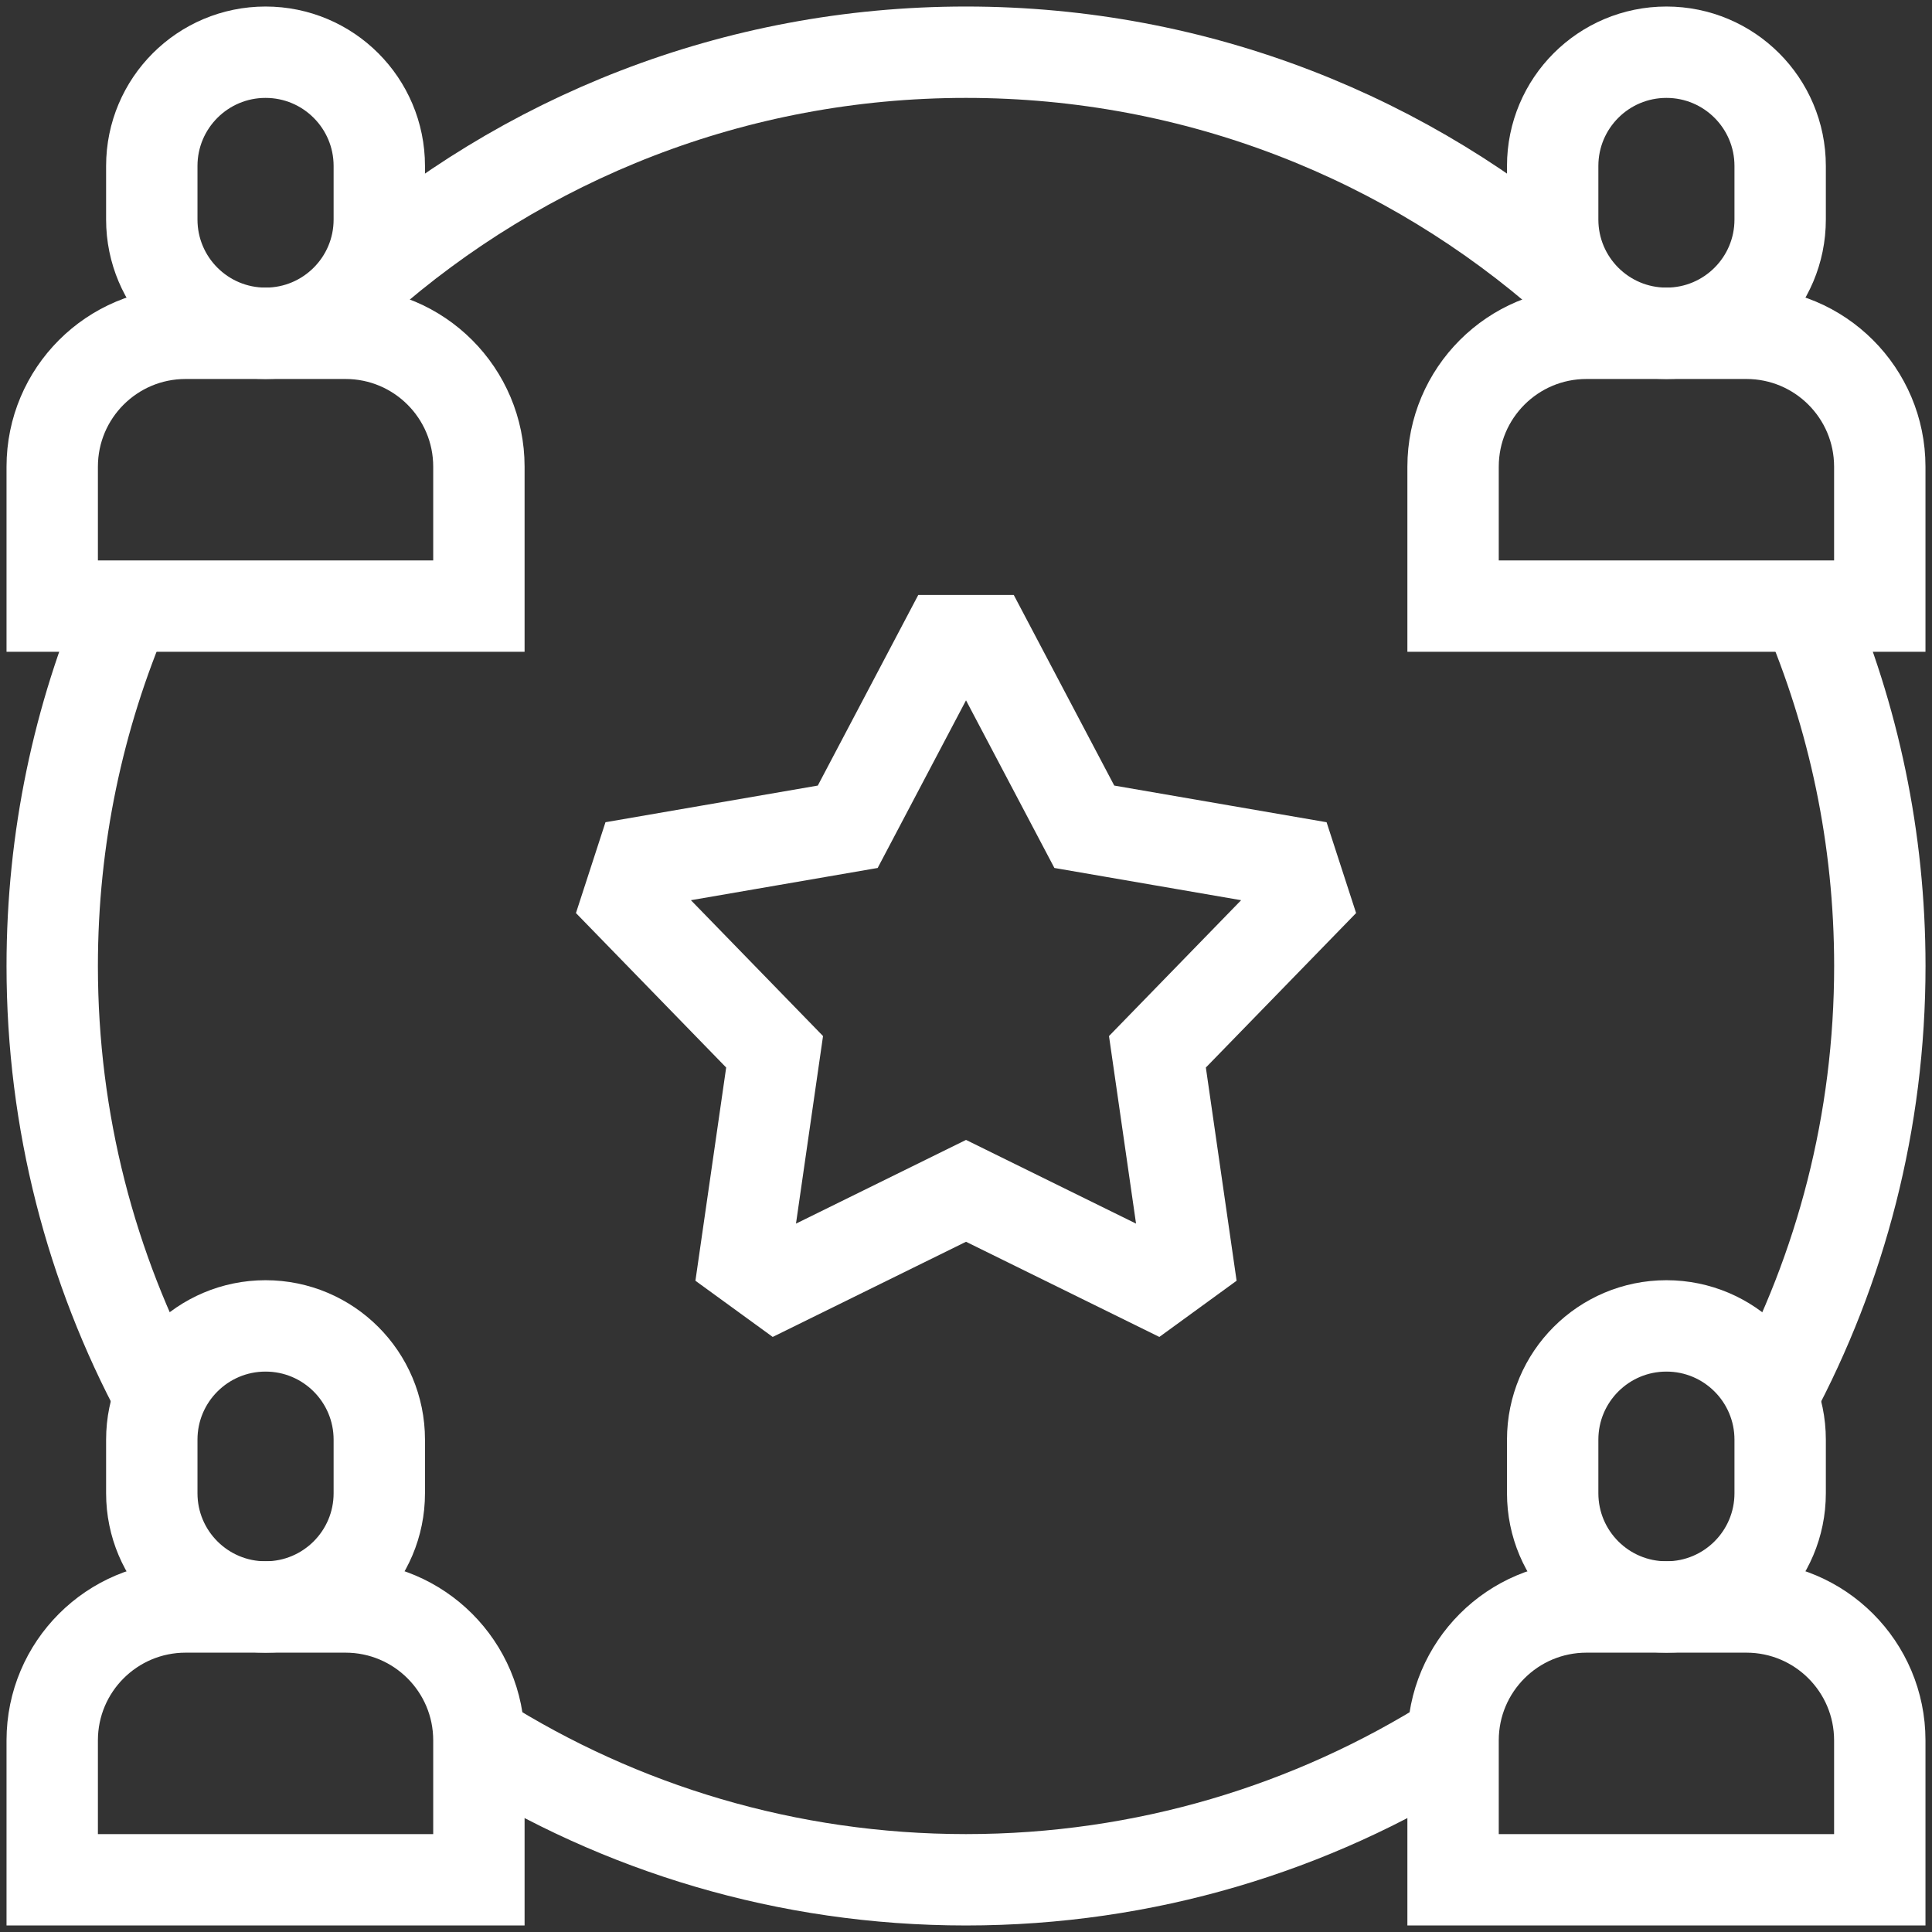
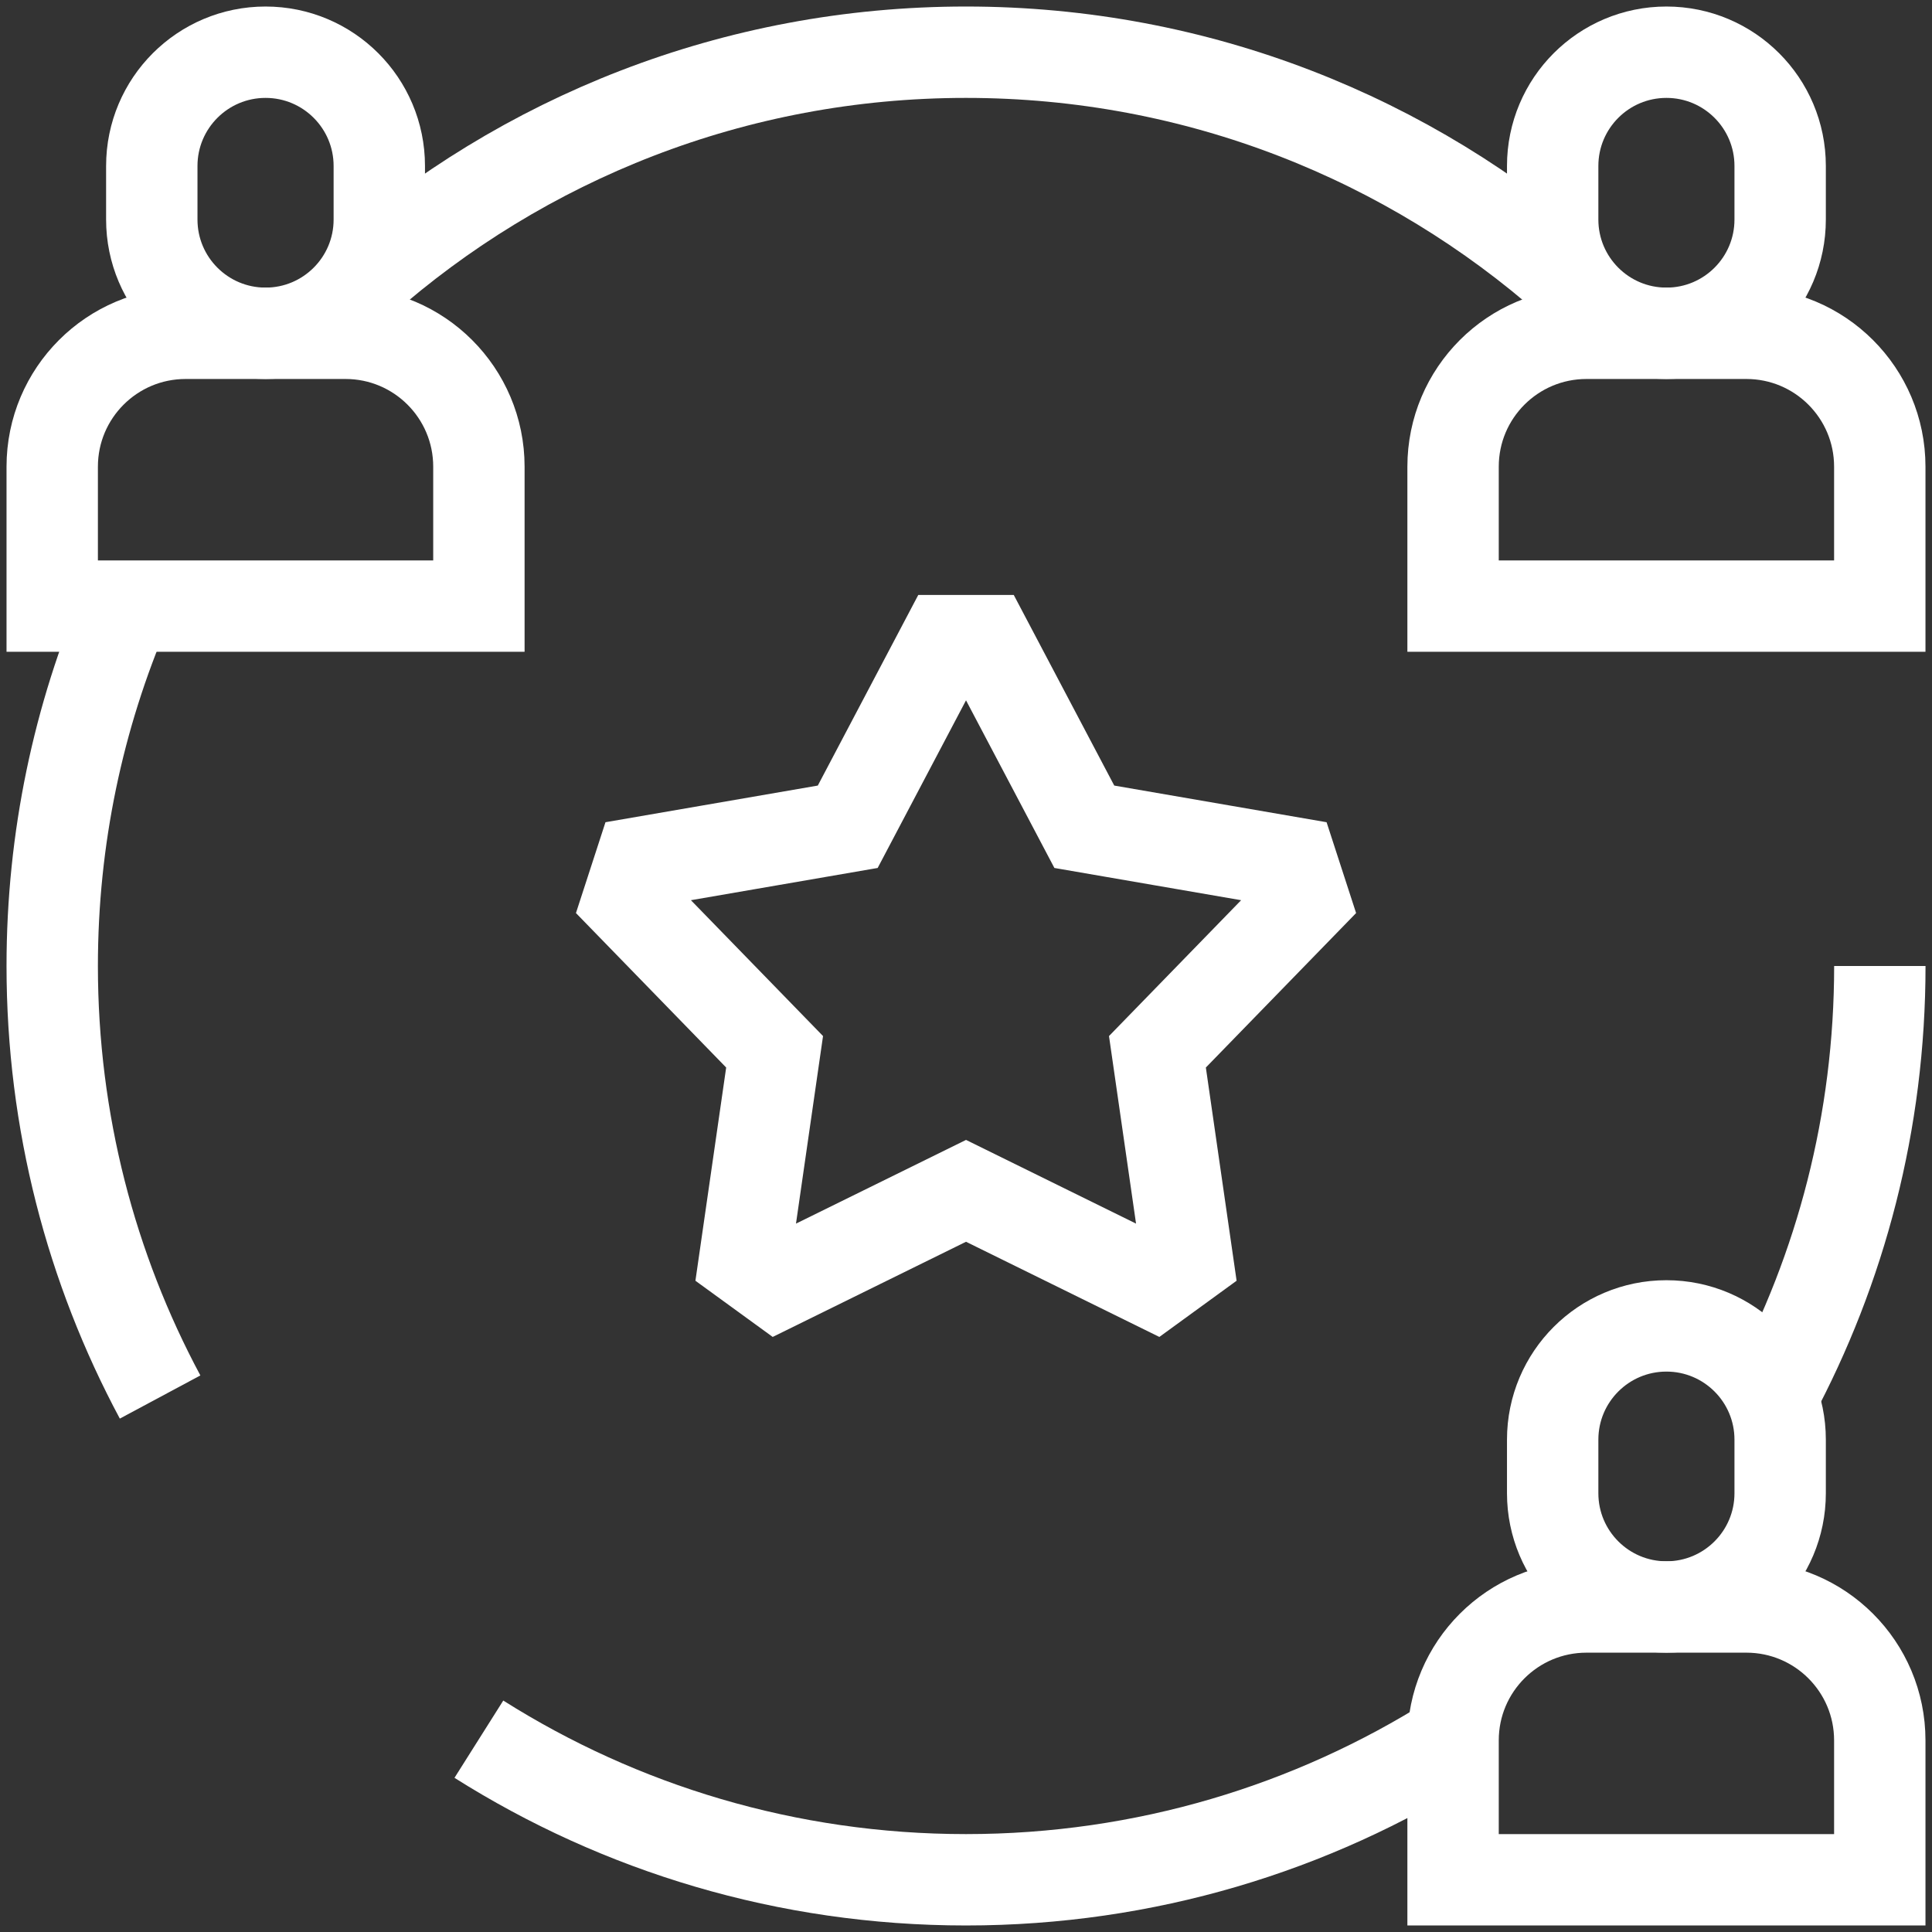
<svg xmlns="http://www.w3.org/2000/svg" width="74" height="74" viewBox="0 0 74 74" fill="none">
  <rect x="0" y="0" width="74" height="74" fill="#333333" stroke="none" />
  <path d="M49.951 34.509L49.473 33.038L41.532 31.667L37.774 24.539H36.227L32.47 31.667L24.529 33.038L24.051 34.509L29.669 40.286L28.519 48.261L29.771 49.171L37.001 45.612L44.231 49.171L45.482 48.261L44.332 40.286L49.951 34.509Z" stroke="white" stroke-width="3.5" stroke-miterlimit="10" />
  <path d="M60.163 10.764C53.992 5.311 45.883 2 36.999 2C28.116 2 20.008 5.311 13.836 10.764" stroke="white" stroke-width="3.5" stroke-miterlimit="10" />
-   <path d="M67.869 53.509C70.505 48.591 72.002 42.97 72.002 37C72.002 32.105 70.995 27.445 69.181 23.215" stroke="white" stroke-width="3.5" stroke-miterlimit="10" />
+   <path d="M67.869 53.509C70.505 48.591 72.002 42.97 72.002 37" stroke="white" stroke-width="3.5" stroke-miterlimit="10" />
  <path d="M18.342 66.615C23.743 70.025 30.14 72 36.999 72C43.858 72 50.256 70.025 55.657 66.615" stroke="white" stroke-width="3.5" stroke-miterlimit="10" />
  <path d="M4.821 23.215C3.006 27.445 2 32.105 2 37C2 42.97 3.497 48.591 6.132 53.509" stroke="white" stroke-width="3.5" stroke-miterlimit="10" />
  <path d="M55.656 23.215V17.875C55.656 15.053 57.944 12.766 60.766 12.766H66.89C69.712 12.766 72 15.053 72 17.875V23.215H55.656Z" stroke="white" stroke-width="3.5" stroke-miterlimit="10" />
  <path d="M63.828 12.766C61.421 12.766 59.471 10.816 59.471 8.409V6.357C59.471 3.951 61.421 2 63.828 2C66.234 2 68.184 3.951 68.184 6.357V8.409C68.184 10.816 66.234 12.766 63.828 12.766Z" stroke="white" stroke-width="3.5" stroke-miterlimit="10" />
  <path d="M2 23.215V17.875C2 15.053 4.288 12.766 7.11 12.766H13.234C16.056 12.766 18.343 15.053 18.343 17.875V23.215H2Z" stroke="white" stroke-width="3.5" stroke-miterlimit="10" />
  <path d="M10.171 12.766C7.765 12.766 5.814 10.816 5.814 8.409V6.357C5.814 3.951 7.765 2 10.171 2C12.578 2 14.528 3.951 14.528 6.357V8.409C14.528 10.816 12.577 12.766 10.171 12.766Z" stroke="white" stroke-width="3.5" stroke-miterlimit="10" />
  <path d="M55.656 72V66.66C55.656 63.838 57.944 61.551 60.766 61.551H66.89C69.712 61.551 72 63.838 72 66.66V72H55.656Z" stroke="white" stroke-width="3.5" stroke-miterlimit="10" />
  <path d="M63.828 61.551C61.421 61.551 59.471 59.601 59.471 57.194V55.142C59.471 52.736 61.421 50.785 63.828 50.785C66.234 50.785 68.184 52.736 68.184 55.142V57.194C68.184 59.601 66.234 61.551 63.828 61.551Z" stroke="white" stroke-width="3.5" stroke-miterlimit="10" />
-   <path d="M2 72V66.66C2 63.838 4.288 61.551 7.11 61.551H13.234C16.056 61.551 18.343 63.838 18.343 66.66V72H2Z" stroke="white" stroke-width="3.5" stroke-miterlimit="10" />
-   <path d="M10.171 61.551C7.765 61.551 5.814 59.601 5.814 57.194V55.142C5.814 52.736 7.765 50.785 10.171 50.785C12.578 50.785 14.528 52.736 14.528 55.142V57.194C14.528 59.601 12.577 61.551 10.171 61.551Z" stroke="white" stroke-width="3.5" stroke-miterlimit="10" />
</svg>